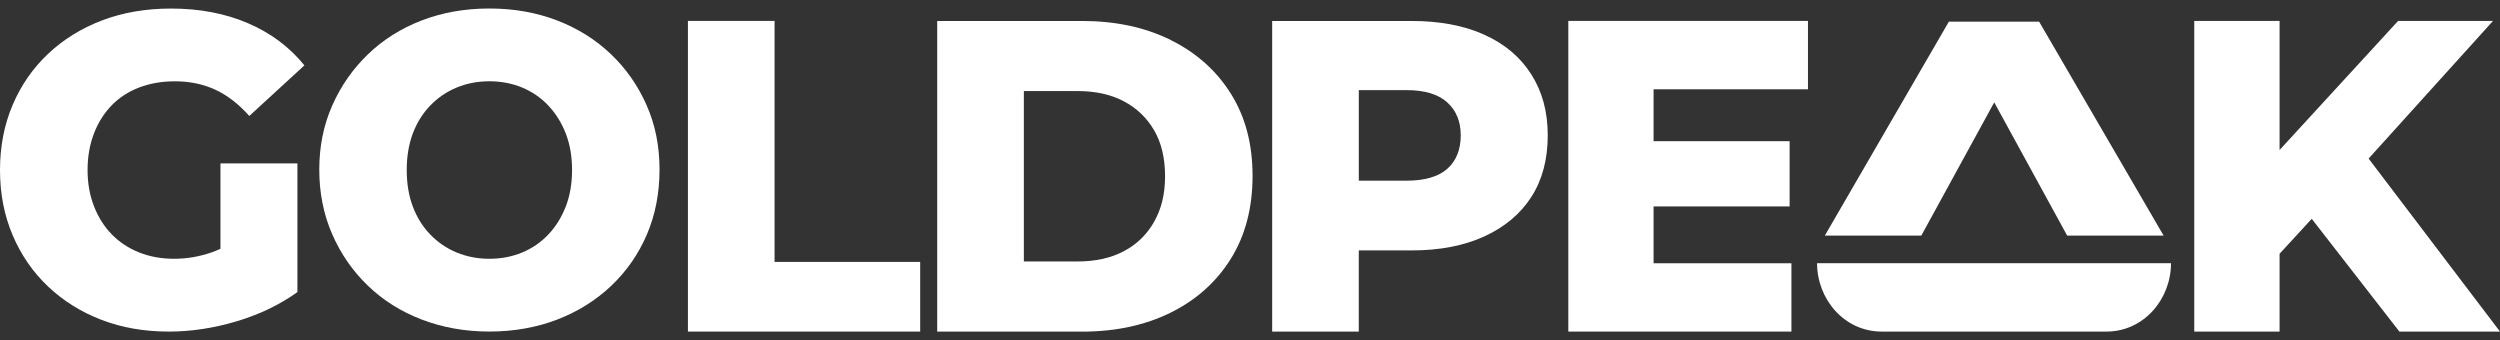
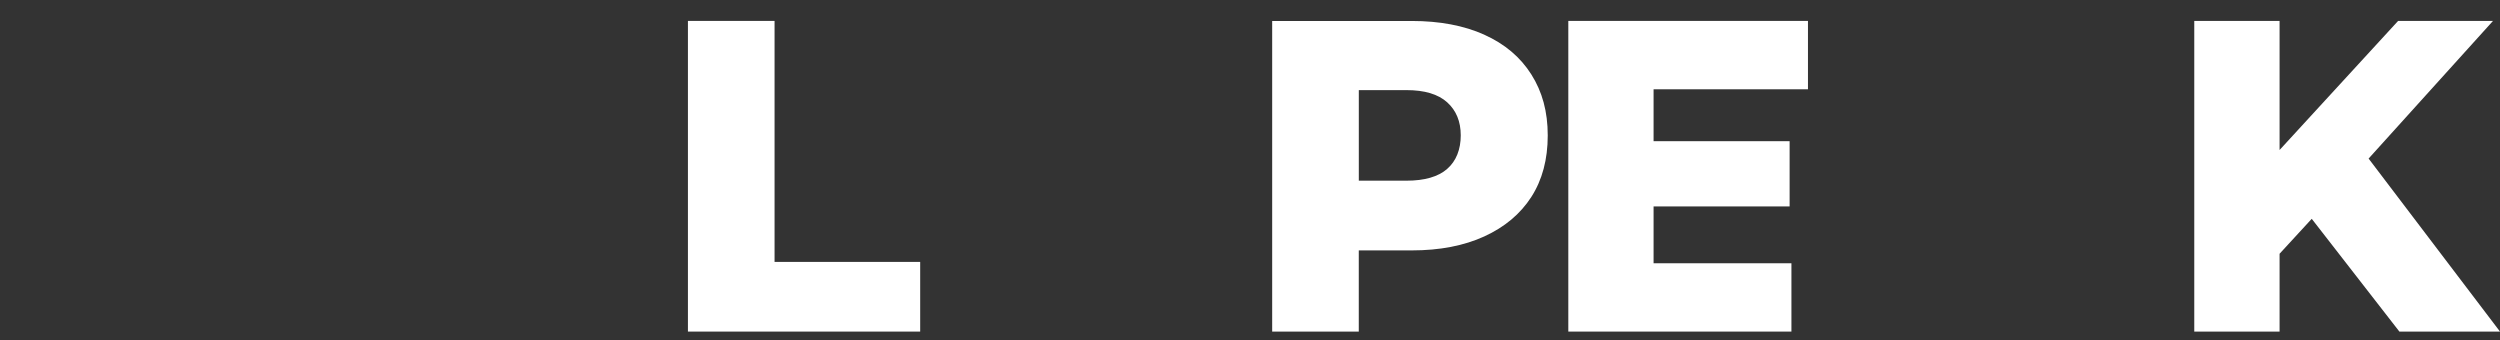
<svg xmlns="http://www.w3.org/2000/svg" width="147" height="20" viewBox="0 0 147 20" fill="none">
  <rect x="0" y="0" width="147" height="20" fill="#333333" stroke="none" />
-   <path d="M6.558 6.203C7.003 5.742 7.544 5.39 8.178 5.146C8.813 4.903 9.515 4.781 10.287 4.781C11.161 4.781 11.954 4.947 12.667 5.278C13.377 5.61 14.042 6.122 14.659 6.819L17.899 3.844C17.025 2.765 15.92 1.939 14.581 1.365C13.244 0.79 11.736 0.503 10.056 0.503C8.581 0.503 7.234 0.733 6.017 1.194C4.8 1.655 3.742 2.307 2.842 3.151C1.943 3.995 1.243 4.999 0.746 6.164C0.25 7.329 0 8.607 0 10C0 11.393 0.25 12.671 0.746 13.836C1.243 15.001 1.937 16.005 2.829 16.849C3.721 17.693 4.767 18.346 5.965 18.806C7.164 19.267 8.485 19.497 9.926 19.497C11.229 19.497 12.552 19.298 13.899 18.897C15.244 18.498 16.44 17.924 17.488 17.175V9.607H12.963V14.628C12.791 14.709 12.62 14.778 12.448 14.838C11.728 15.089 10.992 15.216 10.238 15.216C9.484 15.216 8.792 15.089 8.168 14.838C7.541 14.587 7.006 14.23 6.561 13.769C6.114 13.308 5.768 12.757 5.521 12.112C5.271 11.468 5.149 10.764 5.149 9.997C5.149 9.231 5.274 8.501 5.521 7.857C5.768 7.212 6.116 6.661 6.561 6.2L6.558 6.203Z" fill="white" />
-   <path d="M35.925 3.187C35.033 2.335 33.98 1.673 32.763 1.204C31.546 0.736 30.217 0.5 28.776 0.5C27.336 0.5 26.007 0.736 24.79 1.204C23.573 1.673 22.517 2.34 21.628 3.2C20.736 4.062 20.036 5.066 19.532 6.213C19.025 7.362 18.773 8.613 18.773 9.972C18.773 11.331 19.025 12.612 19.532 13.769C20.036 14.926 20.736 15.936 21.628 16.795C22.52 17.657 23.578 18.322 24.803 18.791C26.028 19.259 27.354 19.495 28.776 19.495C30.199 19.495 31.546 19.259 32.763 18.791C33.98 18.322 35.038 17.66 35.938 16.808C36.838 15.956 37.537 14.952 38.034 13.795C38.531 12.638 38.78 11.364 38.78 9.972C38.78 8.579 38.528 7.336 38.021 6.187C37.514 5.038 36.817 4.039 35.925 3.187ZM33.265 12.151C33.015 12.785 32.675 13.334 32.235 13.795C31.798 14.256 31.283 14.608 30.693 14.851C30.103 15.094 29.463 15.216 28.776 15.216C28.09 15.216 27.453 15.094 26.86 14.851C26.27 14.608 25.75 14.256 25.305 13.795C24.858 13.334 24.517 12.785 24.275 12.151C24.036 11.517 23.916 10.797 23.916 9.997C23.916 9.198 24.036 8.481 24.275 7.844C24.514 7.21 24.858 6.661 25.305 6.2C25.75 5.739 26.27 5.387 26.86 5.144C27.45 4.901 28.09 4.779 28.776 4.779C29.463 4.779 30.1 4.901 30.693 5.144C31.283 5.387 31.798 5.739 32.235 6.2C32.672 6.661 33.015 7.21 33.265 7.844C33.512 8.478 33.637 9.198 33.637 9.997C33.637 10.797 33.512 11.514 33.265 12.151Z" fill="white" />
  <path d="M45.544 1.23H40.45V19.497H54.107V15.4H45.544V1.23Z" fill="white" />
-   <path d="M68.841 2.353C67.333 1.605 65.593 1.233 63.62 1.233H55.108V19.5H63.62C65.591 19.5 67.331 19.127 68.841 18.379C70.35 17.631 71.528 16.575 72.378 15.208C73.226 13.841 73.65 12.221 73.65 10.342C73.65 8.462 73.226 6.87 72.378 5.514C71.53 4.158 70.35 3.104 68.841 2.356V2.353ZM67.864 13.039C67.434 13.795 66.839 14.375 66.077 14.773C65.315 15.175 64.41 15.374 63.365 15.374H60.203V5.354H63.365C64.41 5.354 65.315 5.553 66.077 5.954C66.839 6.355 67.434 6.925 67.864 7.663C68.293 8.403 68.506 9.301 68.506 10.362C68.506 11.424 68.29 12.28 67.864 13.036V13.039Z" fill="white" />
  <path d="M87.278 2.04C86.077 1.502 84.655 1.233 83.008 1.233H74.804V19.5H79.896V14.724H83.008C84.655 14.724 86.077 14.45 87.278 13.901C88.477 13.352 89.4 12.578 90.043 11.579C90.685 10.58 91.007 9.374 91.007 7.965C91.007 6.557 90.685 5.395 90.043 4.378C89.4 3.36 88.477 2.581 87.278 2.043V2.04ZM85.094 9.933C84.564 10.393 83.765 10.624 82.702 10.624H79.898V5.299H82.702C83.765 5.299 84.561 5.537 85.094 6.016C85.624 6.495 85.892 7.142 85.892 7.96C85.892 8.778 85.627 9.469 85.094 9.93V9.933Z" fill="white" />
  <path d="M92.217 19.497H105.336V15.48H97.23V12.138H105.229V8.302H97.23V5.25H106.308V1.23H92.217V19.497Z" fill="white" />
  <path d="M141.084 19.497H147L139.274 9.324L146.589 1.23H141.009L134.039 8.82V1.23H129.023V19.497H134.039V14.921L135.93 12.866L141.084 19.497Z" fill="white" />
-   <path d="M110.643 19.497H123.854C126.072 19.497 127.658 17.574 127.655 15.477H106.844C106.841 17.572 108.425 19.497 110.646 19.497H110.643Z" fill="white" />
-   <path d="M117.261 6.019L121.55 13.854H127.221L119.901 1.274H114.593L107.299 13.854H112.973L117.261 6.019Z" fill="white" />
</svg>